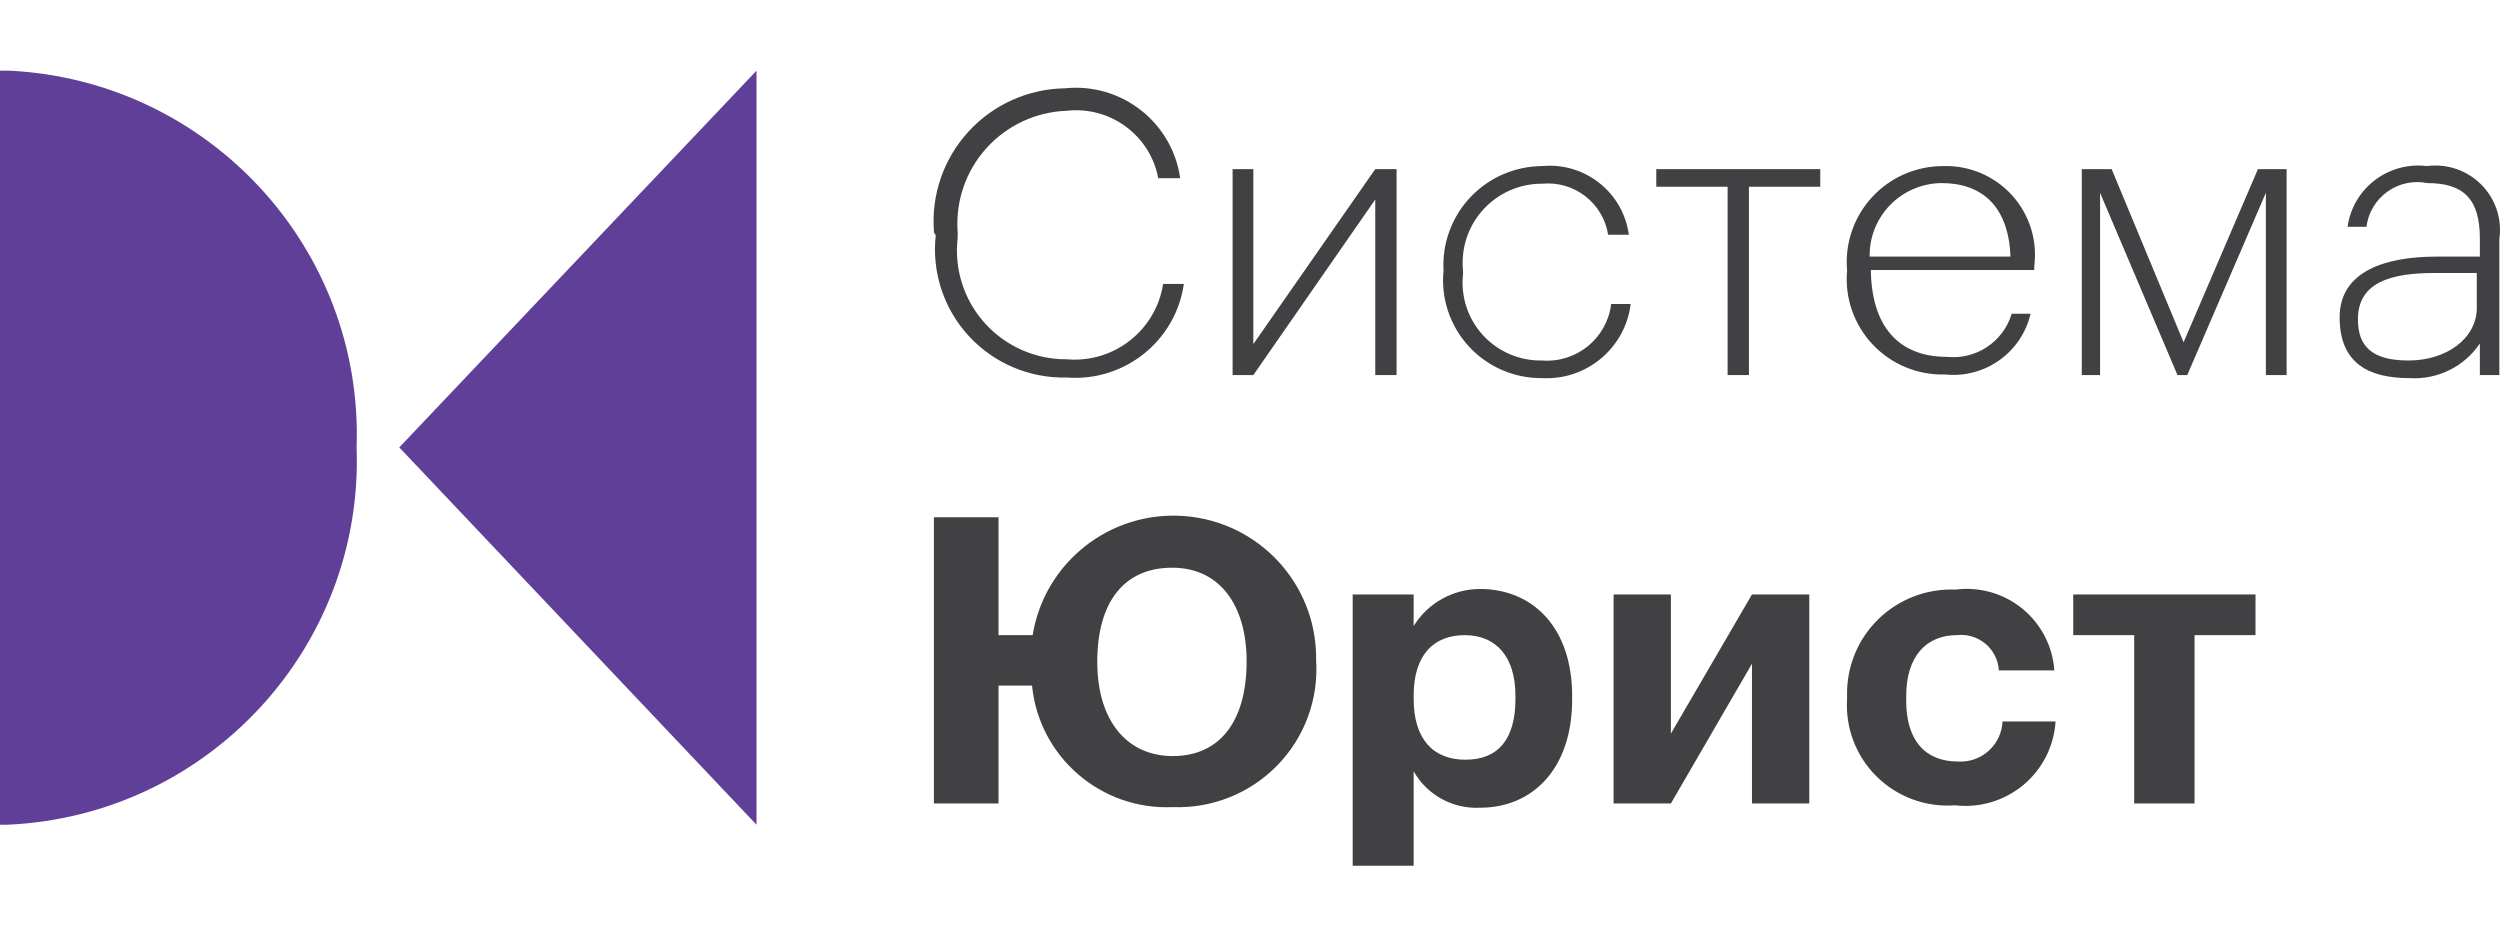
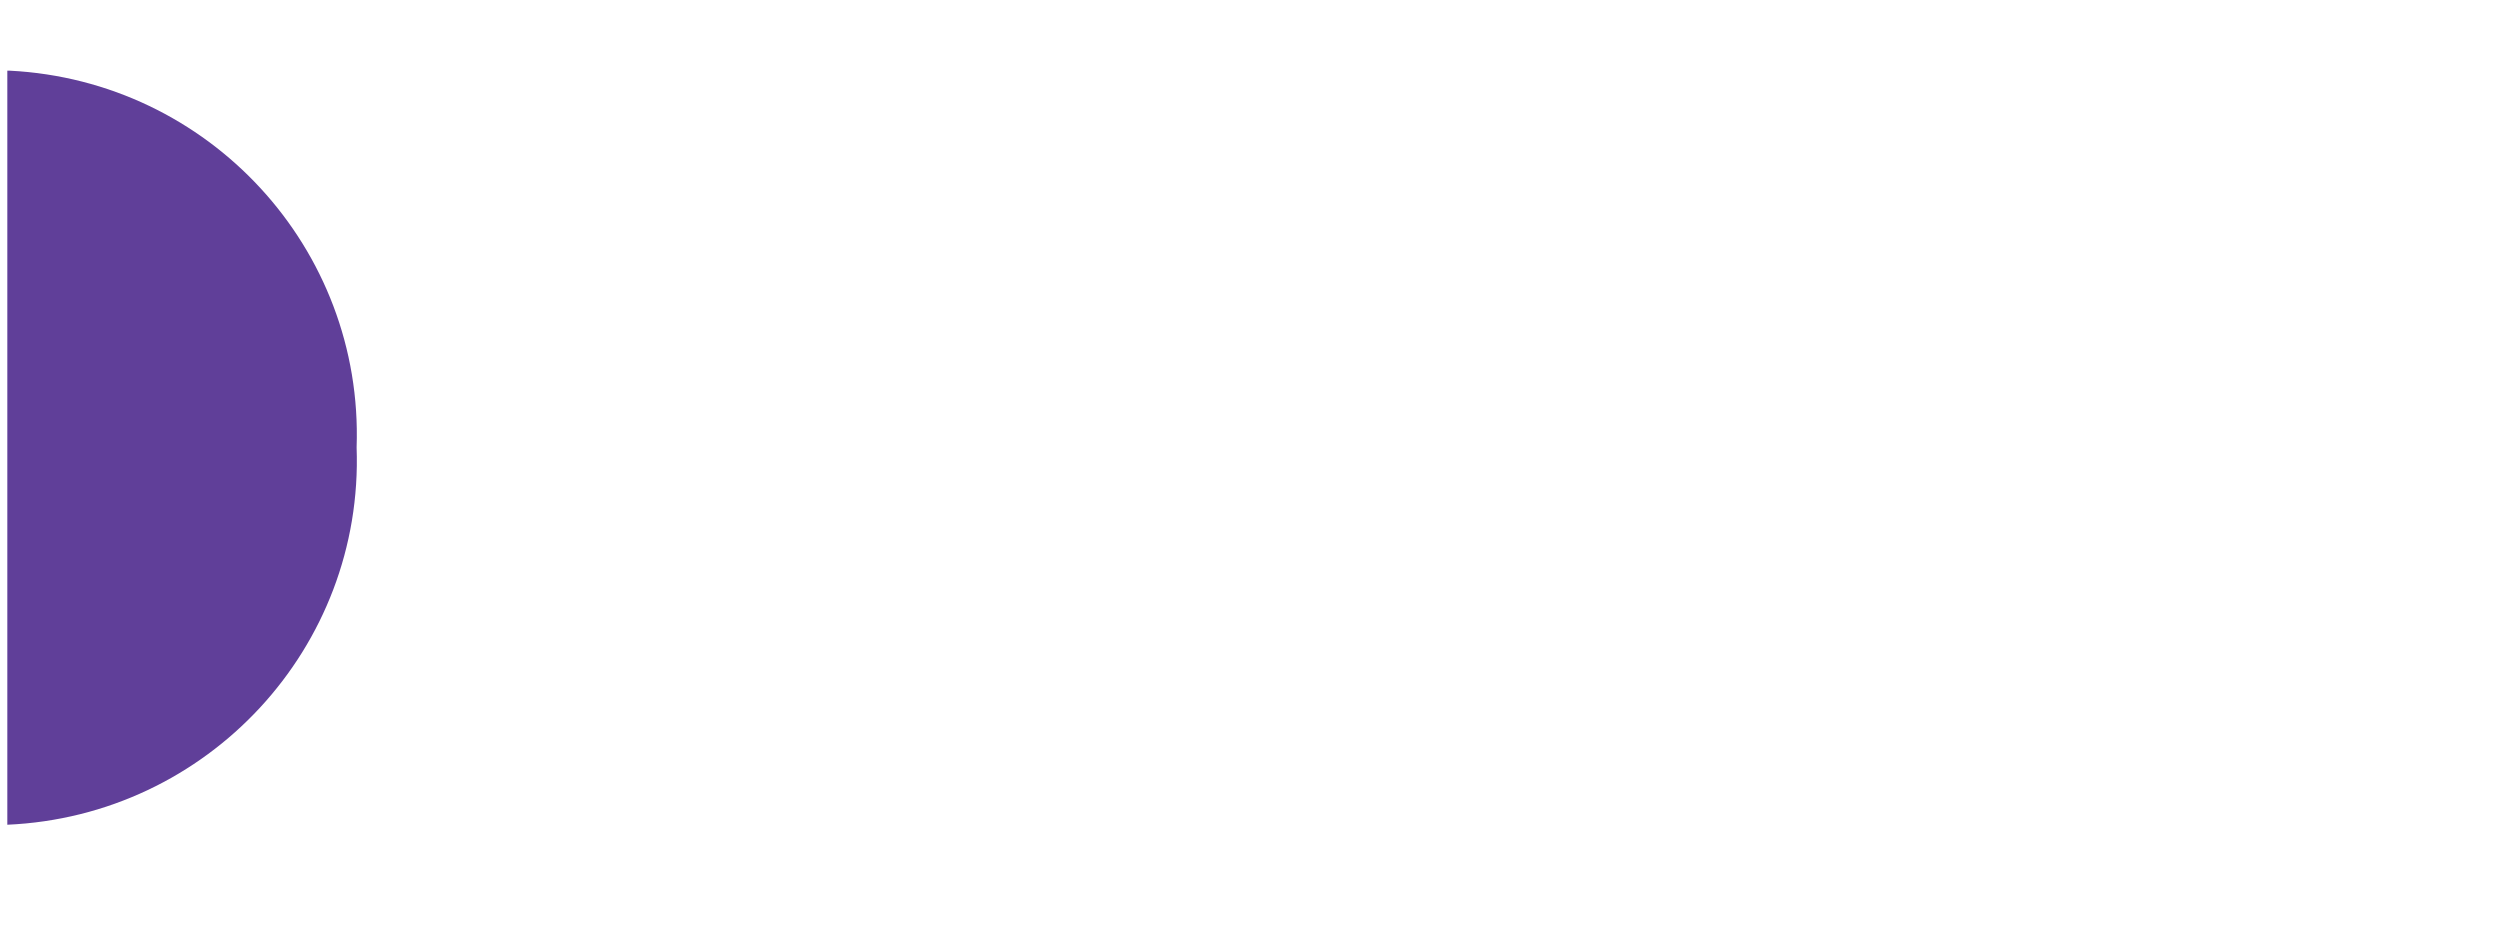
<svg xmlns="http://www.w3.org/2000/svg" width="283" height="106" viewBox="0 0 283 106" fill="none">
  <g clip-path="url(#clip0_3_33149)">
-     <path d="M155.679 19.143L141.877 38.952V19.143H139.531V42.46H141.877L155.679 22.582V42.46H158.094V19.143H155.679ZM187.491 19.143V21.137H195.565V42.46H197.98V21.137H206.054V19.143H187.491ZM255.6 19.143L247.182 38.746L239.039 19.143H235.657V42.46H237.728V21.825L246.491 42.46H247.596L256.497 21.825V42.46H258.844V19.143H255.6ZM163.408 30.63C163.093 33.764 164.133 36.884 166.267 39.208C168.401 41.531 171.426 42.839 174.587 42.804C179.614 43.058 183.983 39.394 184.593 34.413H182.384C181.916 38.278 178.483 41.095 174.587 40.809C172.043 40.864 169.599 39.823 167.88 37.952C166.162 36.082 165.337 33.563 165.616 31.042V30.63C165.361 28.107 166.193 25.596 167.904 23.72C169.614 21.845 172.043 20.781 174.587 20.794C178.211 20.459 181.472 22.988 182.039 26.571H184.386C183.74 21.78 179.416 18.35 174.587 18.799C171.505 18.813 168.564 20.087 166.45 22.323C164.337 24.56 163.237 27.562 163.408 30.63ZM219.786 20.725C224.34 20.725 227.377 23.339 227.584 29.048H211.643C211.606 26.865 212.446 24.758 213.975 23.195C215.504 21.632 217.596 20.743 219.786 20.725ZM209.09 30.63C208.812 33.705 209.869 36.752 211.992 39C214.116 41.248 217.103 42.483 220.2 42.392C224.699 42.854 228.841 39.906 229.861 35.513H227.722C226.777 38.681 223.706 40.732 220.407 40.397C214.817 40.397 211.85 36.82 211.781 30.561H230.275V30.148C230.66 27.23 229.742 24.291 227.764 22.107C225.785 19.922 222.944 18.713 219.993 18.799C216.926 18.787 213.995 20.063 211.921 22.314C209.846 24.566 208.818 27.584 209.09 30.63ZM266.917 36.132C266.917 31.936 270.713 30.905 275.543 30.905H280.374V34.825C280.374 38.333 276.923 40.809 272.645 40.809C268.367 40.809 266.917 39.09 266.917 36.132ZM265.537 25.677H267.883C268.082 24.081 268.939 22.639 270.249 21.699C271.559 20.759 273.202 20.406 274.784 20.725C278.925 20.725 280.719 22.582 280.719 26.984V29.048H275.819C270.023 29.048 264.847 30.698 264.847 35.926C264.847 41.153 268.16 42.804 272.783 42.804C275.939 42.995 278.96 41.502 280.719 38.883V42.46H282.927V27.053C283.25 24.793 282.492 22.512 280.879 20.892C279.266 19.271 276.985 18.496 274.715 18.799C270.343 18.269 266.352 21.329 265.744 25.677H265.537ZM105.718 26.296L105.925 26.64C105.466 30.803 106.833 34.962 109.676 38.046C112.519 41.13 116.561 42.84 120.761 42.735C127.288 43.236 133.085 38.602 134.011 32.143H131.665C130.849 37.403 126.082 41.133 120.761 40.672C117.218 40.696 113.835 39.203 111.472 36.571C109.109 33.939 107.994 30.423 108.409 26.915V26.296C108.144 22.822 109.312 19.39 111.643 16.793C113.975 14.197 117.268 12.661 120.761 12.54C125.686 11.987 130.203 15.319 131.112 20.174H133.597C132.703 13.838 126.941 9.34 120.554 9.995C116.396 10.059 112.447 11.829 109.64 14.888C106.832 17.947 105.414 22.024 105.718 26.159V26.296Z" fill="#414042" />
-     <path d="M198.324 67.291L189.146 83.042V67.291H182.659V90.952H189.146L198.324 75.132V90.952H204.81V67.291H198.324ZM234.69 67.291V71.899H241.591V90.952H248.422V71.899H255.323V67.291H234.69ZM160.025 79.259V78.778C160.025 74.032 162.371 71.899 165.822 71.899C169.272 71.899 171.549 74.238 171.549 78.778V79.122C171.549 83.73 169.548 86 165.891 86C162.233 86 160.025 83.661 160.025 79.122V79.259ZM160.025 70.799V67.291H153.124V99H160.025V87.307C161.542 89.995 164.456 91.594 167.547 91.434C173.481 91.434 177.967 87.032 177.967 79.19V78.778C177.967 70.936 173.412 66.672 167.547 66.672C164.479 66.673 161.631 68.262 160.025 70.868V70.799ZM209.089 78.778V79.122C208.88 82.398 210.104 85.604 212.446 87.912C214.789 90.22 218.018 91.404 221.303 91.159C224.092 91.485 226.893 90.653 229.047 88.857C231.201 87.061 232.518 84.461 232.689 81.667H226.685C226.632 82.938 226.068 84.135 225.121 84.989C224.174 85.843 222.923 86.281 221.648 86.206C217.921 86.206 215.782 83.799 215.782 79.328V78.778C215.782 74.307 218.059 71.899 221.51 71.899C222.679 71.765 223.852 72.117 224.753 72.871C225.654 73.626 226.203 74.718 226.271 75.889H232.551C232.364 73.166 231.058 70.641 228.942 68.909C226.826 67.178 224.087 66.393 221.372 66.741C218.111 66.607 214.94 67.825 212.613 70.105C210.285 72.386 209.009 75.526 209.089 78.778ZM124.211 74.926C124.211 68.048 127.316 64.264 132.698 64.264C138.081 64.264 141.117 68.529 141.117 74.857C141.117 81.735 138.012 85.587 132.767 85.587C127.523 85.587 124.211 81.529 124.211 74.926ZM116.896 71.899H113.031V58.556H105.717V90.952H113.031V77.608H116.827C117.626 85.689 124.63 91.733 132.767 91.365C137.203 91.531 141.5 89.813 144.592 86.64C147.684 83.466 149.28 79.134 148.984 74.719V74.376C148.936 66.004 142.457 59.066 134.083 58.42C125.709 57.773 118.236 63.634 116.896 71.899Z" fill="#414042" />
-     <path fill-rule="evenodd" clip-rule="evenodd" d="M0.828 93.36C23.537 92.355 41.187 73.289 40.369 50.645C41.152 28.131 23.676 9.15 1.104 8H0V93.36H0.828Z" fill="#603F99" />
-     <path fill-rule="evenodd" clip-rule="evenodd" d="M85.637 93.36L45.199 50.645L85.637 8V93.36Z" fill="#603F99" />
+     <path fill-rule="evenodd" clip-rule="evenodd" d="M0.828 93.36C23.537 92.355 41.187 73.289 40.369 50.645C41.152 28.131 23.676 9.15 1.104 8H0H0.828Z" fill="#603F99" />
  </g>
  <defs>
    <clipPath id="clip0_3_33149">
      <rect width="283" height="90" fill="white" transform="translate(0 8)" />
    </clipPath>
  </defs>
</svg>